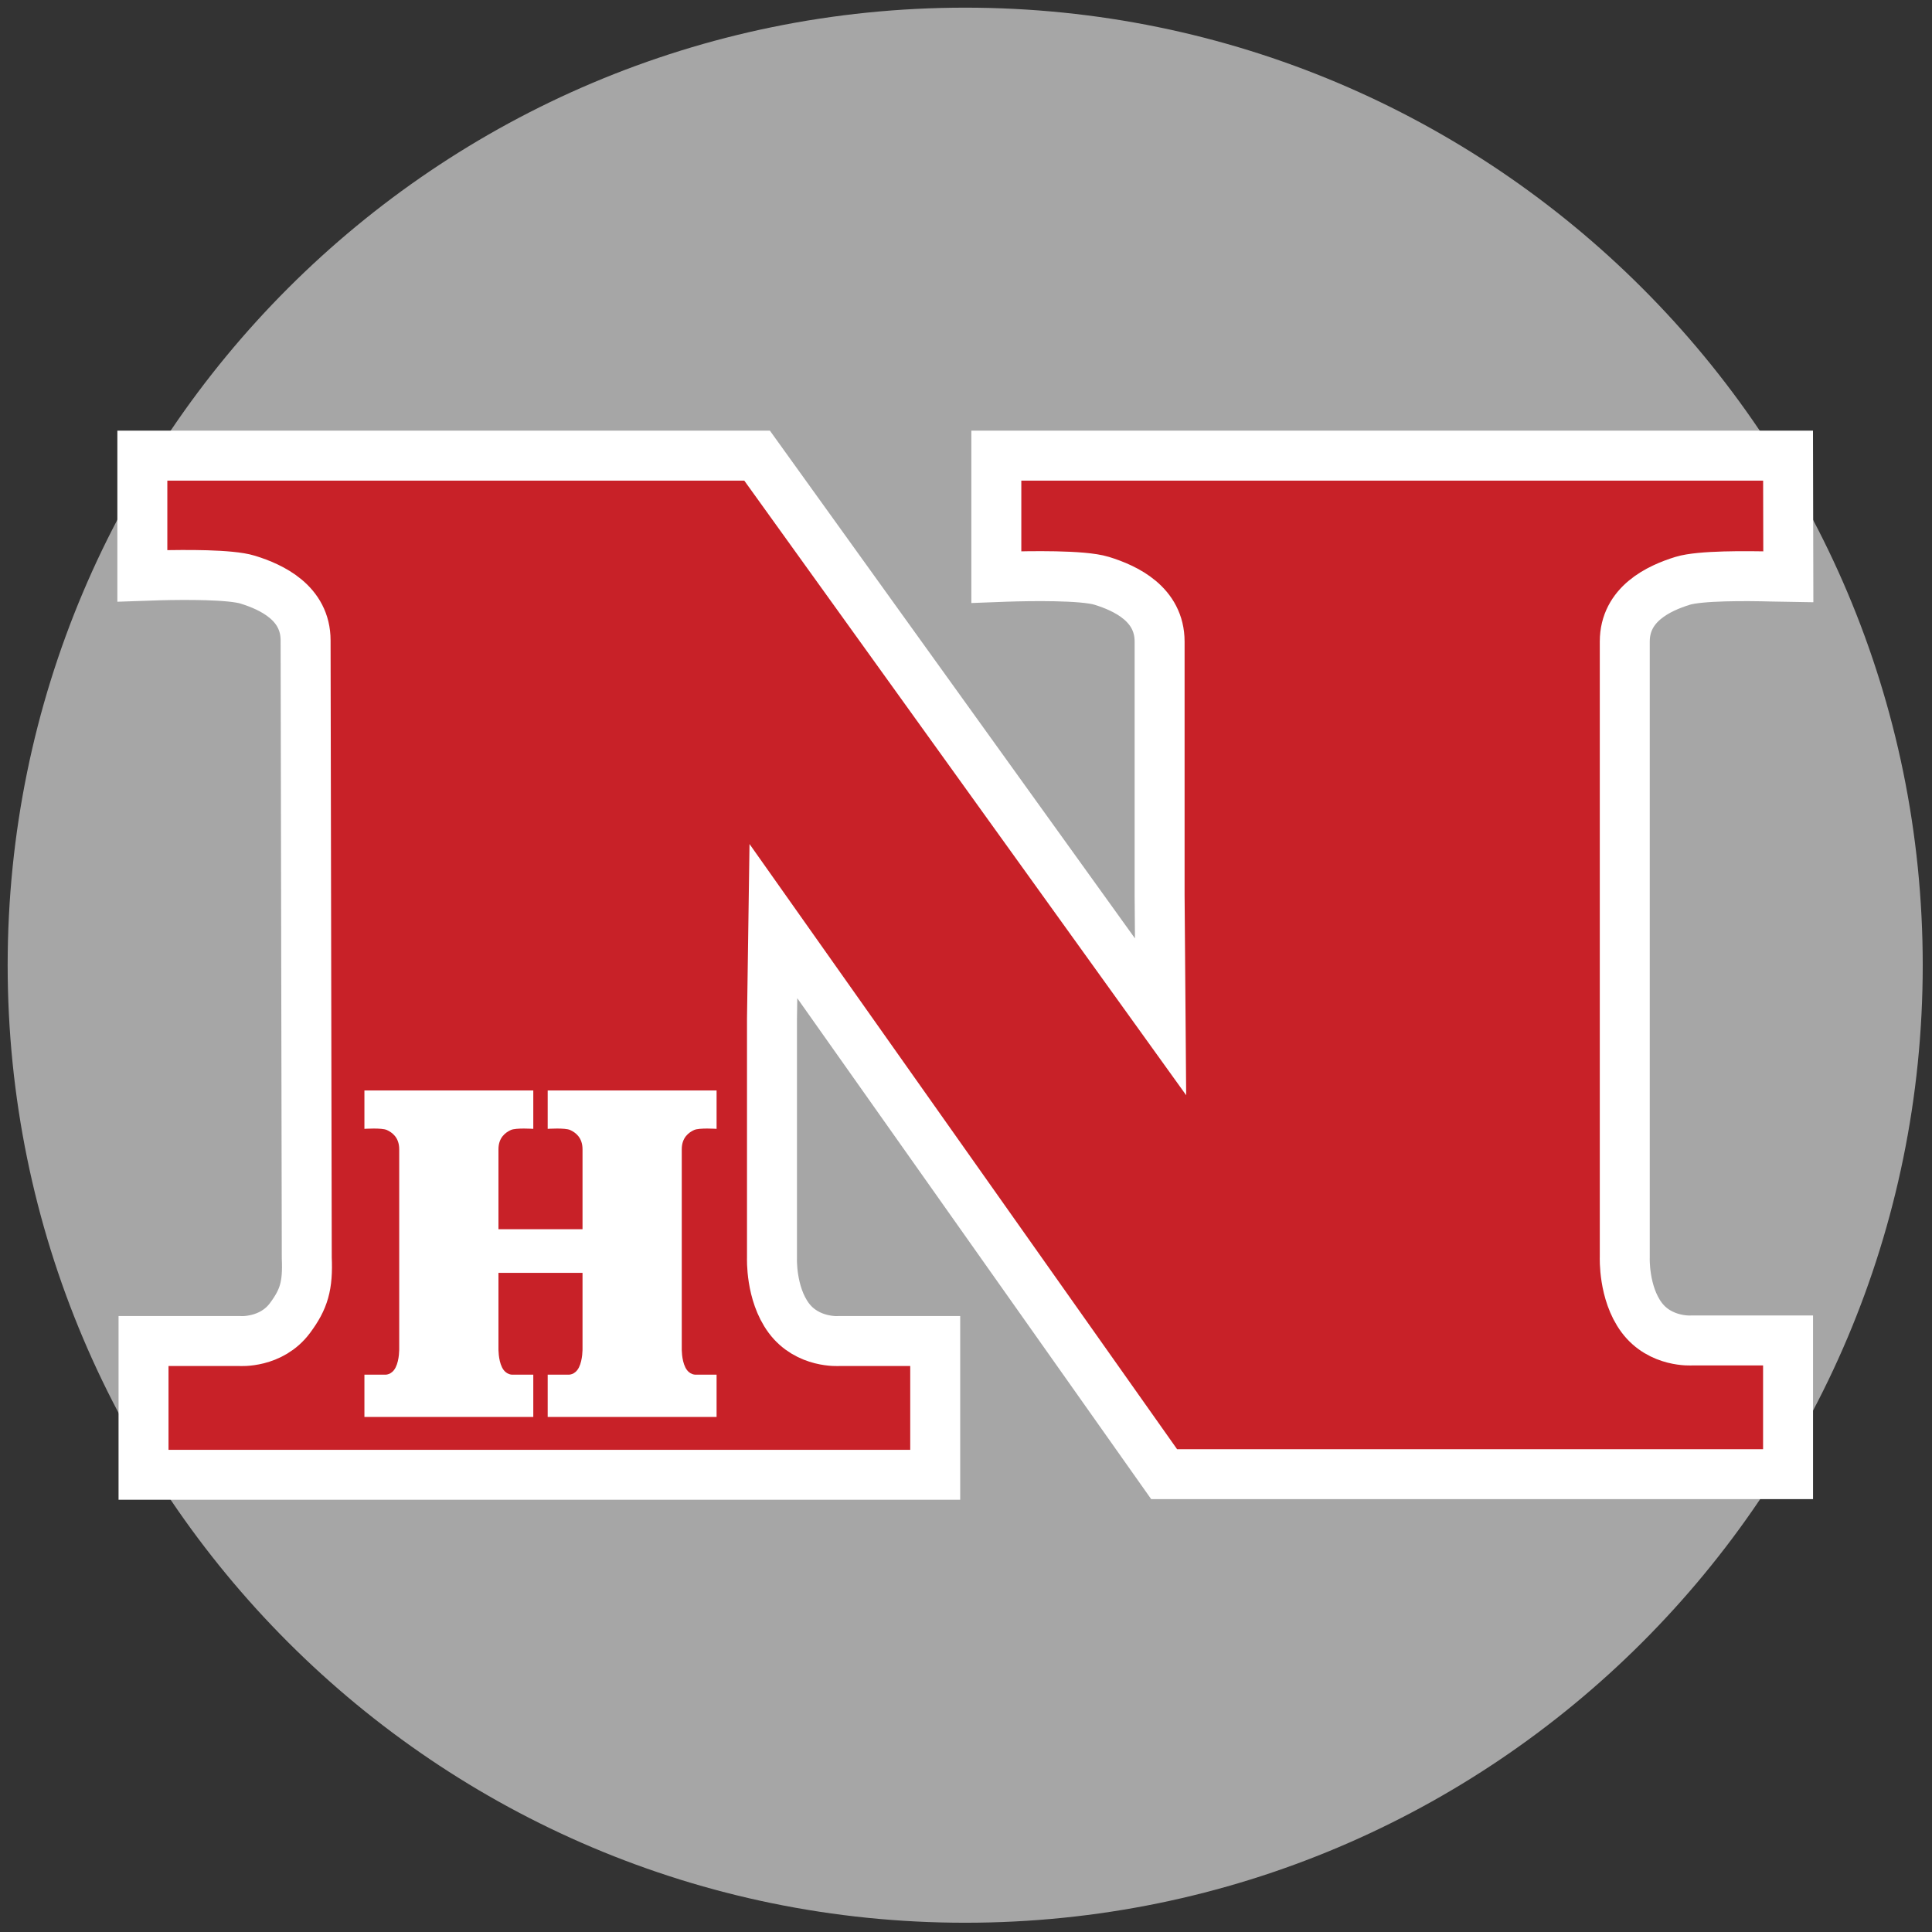
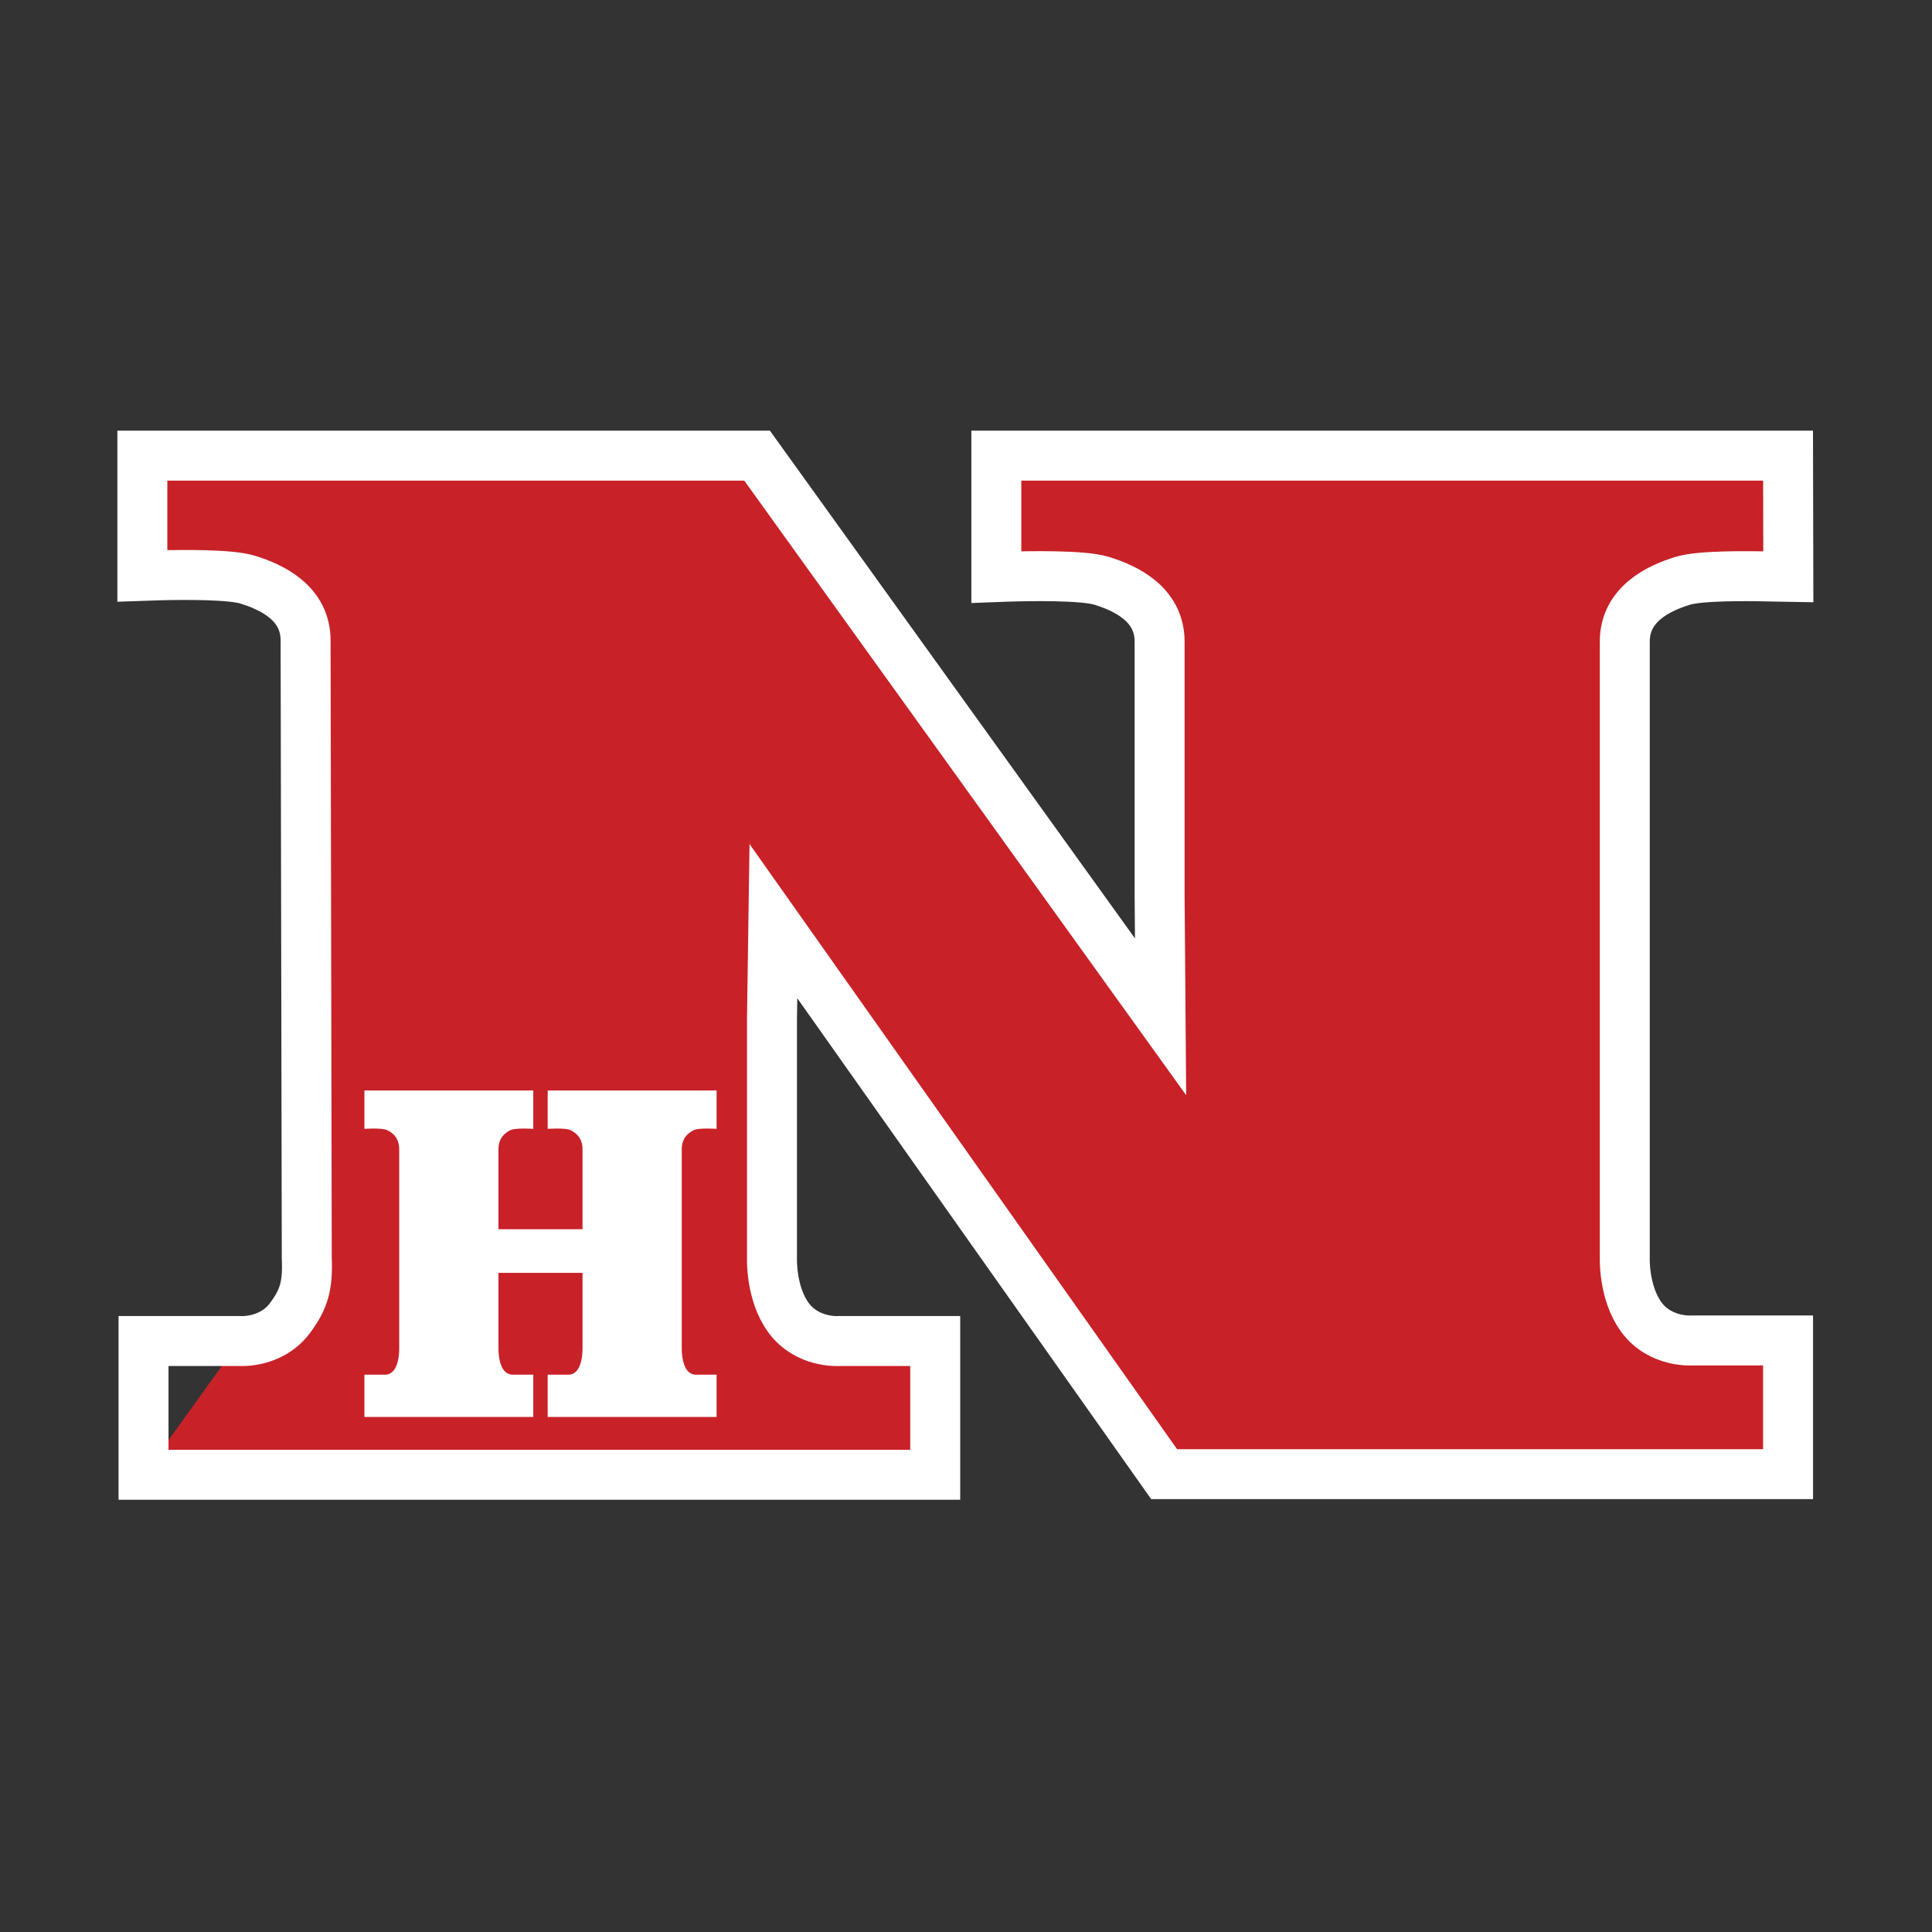
<svg xmlns="http://www.w3.org/2000/svg" version="1.1" width="168.421" height="168.421">
  <rect width="100%" height="100%" fill="#333333" stroke="none" />
  <g id="dp_dp001" transform="matrix(1,0,0,1,-47.676,-129.905)">
-     <path id="dp_path002" fill="#a6a6a6" fill-rule="evenodd" stroke="none" stroke-width="0" d="M 215.289,214.045 C 215.289,260.147 177.917,297.519 131.816,297.519 C 85.716,297.519 48.344,260.147 48.344,214.045 C 48.344,167.948 85.716,130.573 131.816,130.573 C 177.917,130.573 215.289,167.948 215.289,214.045" />
-     <path id="dp_path003" fill="#c82128" fill-rule="evenodd" stroke="none" stroke-width="0" d="M 189.315,185.835 C 189.315,182.575 192.253,181.188 194.363,180.537 C 196.475,179.887 203.549,180.212 203.549,180.212 L 203.549,169.625 L 134.531,169.625 L 134.531,180.212 C 134.531,180.212 141.605,179.887 143.715,180.537 C 145.825,181.188 148.764,182.575 148.764,185.835 L 148.764,207.905 L 148.848,218.544 L 113.675,169.625 L 60.085,169.625 L 60.085,180.108 C 60.085,180.108 67.159,179.783 69.269,180.436 C 71.381,181.087 74.316,182.473 74.316,185.732 C 74.316,188.992 74.419,239.561 74.419,239.561 C 74.523,241.995 74.171,243.164 72.963,244.793 C 71.319,247.017 68.579,246.809 68.579,246.809 L 60.188,246.809 L 60.188,258.469 L 129.203,258.469 L 129.203,246.809 L 120.813,246.809 C 120.813,246.809 118.076,247.017 116.429,244.793 C 114.844,242.649 114.973,239.561 114.973,239.561 L 114.973,218.729 L 115.096,210.203 L 149.159,258.415 L 203.549,258.415 L 203.549,246.759 L 195.157,246.759 C 195.157,246.759 192.416,246.961 190.773,244.741 C 189.185,242.593 189.315,239.505 189.315,239.505 Z " />
+     <path id="dp_path003" fill="#c82128" fill-rule="evenodd" stroke="none" stroke-width="0" d="M 189.315,185.835 C 189.315,182.575 192.253,181.188 194.363,180.537 C 196.475,179.887 203.549,180.212 203.549,180.212 L 203.549,169.625 L 134.531,169.625 L 134.531,180.212 C 134.531,180.212 141.605,179.887 143.715,180.537 C 145.825,181.188 148.764,182.575 148.764,185.835 L 148.764,207.905 L 148.848,218.544 L 113.675,169.625 L 60.085,169.625 L 60.085,180.108 C 60.085,180.108 67.159,179.783 69.269,180.436 C 71.381,181.087 74.316,182.473 74.316,185.732 C 74.316,188.992 74.419,239.561 74.419,239.561 C 74.523,241.995 74.171,243.164 72.963,244.793 C 71.319,247.017 68.579,246.809 68.579,246.809 L 60.188,258.469 L 129.203,258.469 L 129.203,246.809 L 120.813,246.809 C 120.813,246.809 118.076,247.017 116.429,244.793 C 114.844,242.649 114.973,239.561 114.973,239.561 L 114.973,218.729 L 115.096,210.203 L 149.159,258.415 L 203.549,258.415 L 203.549,246.759 L 195.157,246.759 C 195.157,246.759 192.416,246.961 190.773,244.741 C 189.185,242.593 189.315,239.505 189.315,239.505 Z " />
    <path id="dp_path004" fill="none" fill-rule="evenodd" stroke="white" stroke-width="4.356" d="M 189.315,185.835 C 189.315,182.575 192.253,181.188 194.363,180.537 C 195.879,180.071 199.951,180.107 202.129,180.164 L 203.572,180.189 L 203.549,169.625 L 134.531,169.625 L 134.531,180.212 L 135.385,180.18 C 137.332,180.116 142.057,180.025 143.715,180.537 C 145.825,181.188 148.764,182.575 148.764,185.835 L 148.764,207.905 L 148.848,218.544 L 113.675,169.625 L 60.085,169.625 L 60.085,180.108 L 61.591,180.057 C 63.788,180.003 67.775,179.973 69.269,180.436 C 71.381,181.087 74.316,182.473 74.316,185.732 C 74.316,188.992 74.419,239.561 74.419,239.561 C 74.523,241.995 74.171,243.164 72.963,244.793 C 71.319,247.017 68.579,246.809 68.579,246.809 L 60.188,246.809 L 60.188,258.469 L 129.203,258.469 L 129.203,246.809 L 120.813,246.809 C 120.813,246.809 118.076,247.017 116.429,244.793 C 114.844,242.649 114.973,239.561 114.973,239.561 L 114.973,218.729 L 115.096,210.203 L 149.159,258.415 L 203.549,258.415 L 203.549,246.759 L 195.157,246.759 C 195.157,246.759 192.416,246.961 190.773,244.741 C 189.185,242.593 189.315,239.505 189.315,239.505 Z " />
    <path id="dp_path005" fill="white" fill-rule="evenodd" stroke="none" stroke-width="0" d="M 107.108,230.091 C 107.108,229.059 107.733,228.62 108.184,228.413 C 108.633,228.208 110.144,228.312 110.144,228.312 L 110.144,224.968 L 95.421,224.968 L 95.421,228.312 C 95.421,228.312 96.931,228.208 97.379,228.413 C 97.832,228.62 98.457,229.059 98.457,230.091 L 98.457,237.063 L 91.129,237.063 L 91.129,230.091 C 91.129,229.059 91.757,228.62 92.207,228.413 C 92.656,228.208 94.165,228.312 94.165,228.312 L 94.165,224.968 L 79.444,224.968 L 79.444,228.312 C 79.444,228.312 80.952,228.208 81.401,228.413 C 81.853,228.62 82.477,229.057 82.477,230.091 L 82.477,247.448 C 82.477,247.448 82.507,248.423 82.168,249.104 C 81.817,249.805 81.232,249.74 81.232,249.74 L 79.444,249.74 L 79.444,253.425 L 94.165,253.425 L 94.165,249.74 L 92.376,249.74 C 92.376,249.74 91.792,249.805 91.44,249.104 C 91.104,248.423 91.129,247.448 91.129,247.448 L 91.129,240.865 L 98.457,240.865 L 98.457,247.448 C 98.457,247.448 98.484,248.423 98.147,249.104 C 97.796,249.805 97.211,249.74 97.211,249.74 L 95.421,249.74 L 95.421,253.425 L 110.144,253.425 L 110.144,249.74 L 108.352,249.74 C 108.352,249.74 107.768,249.805 107.419,249.104 C 107.08,248.423 107.108,247.448 107.108,247.448 Z " />
  </g>
</svg>